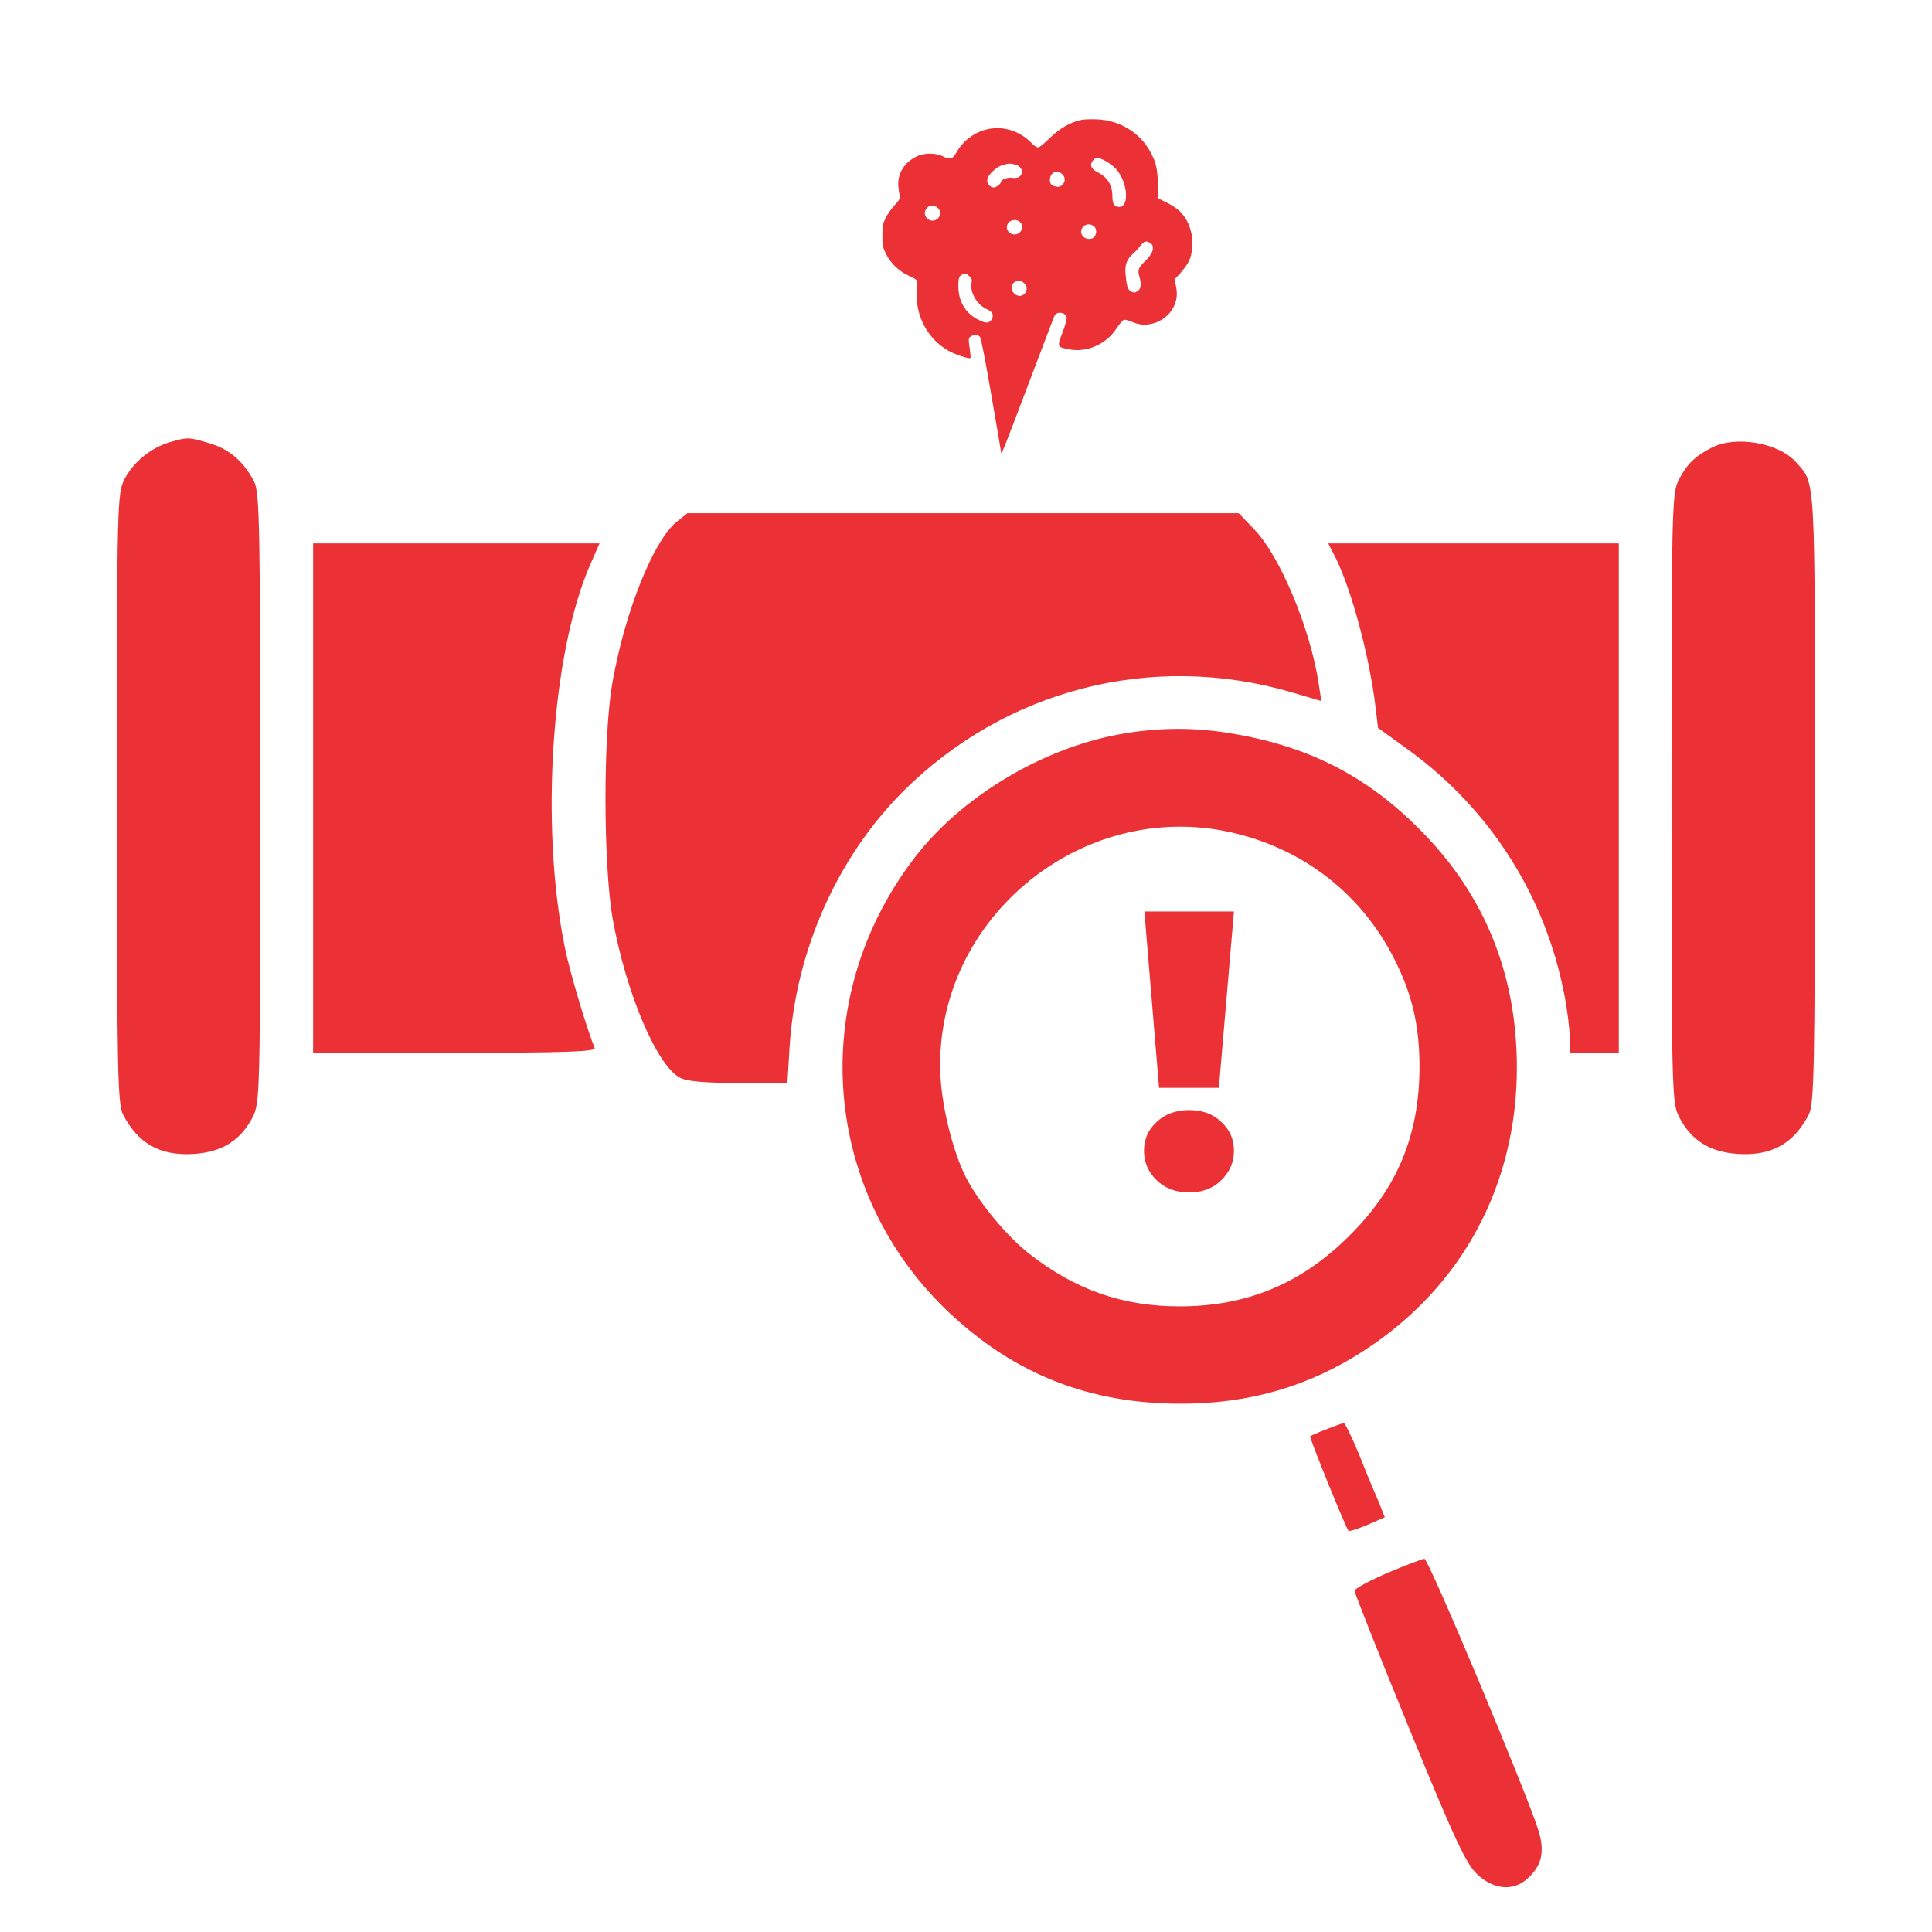
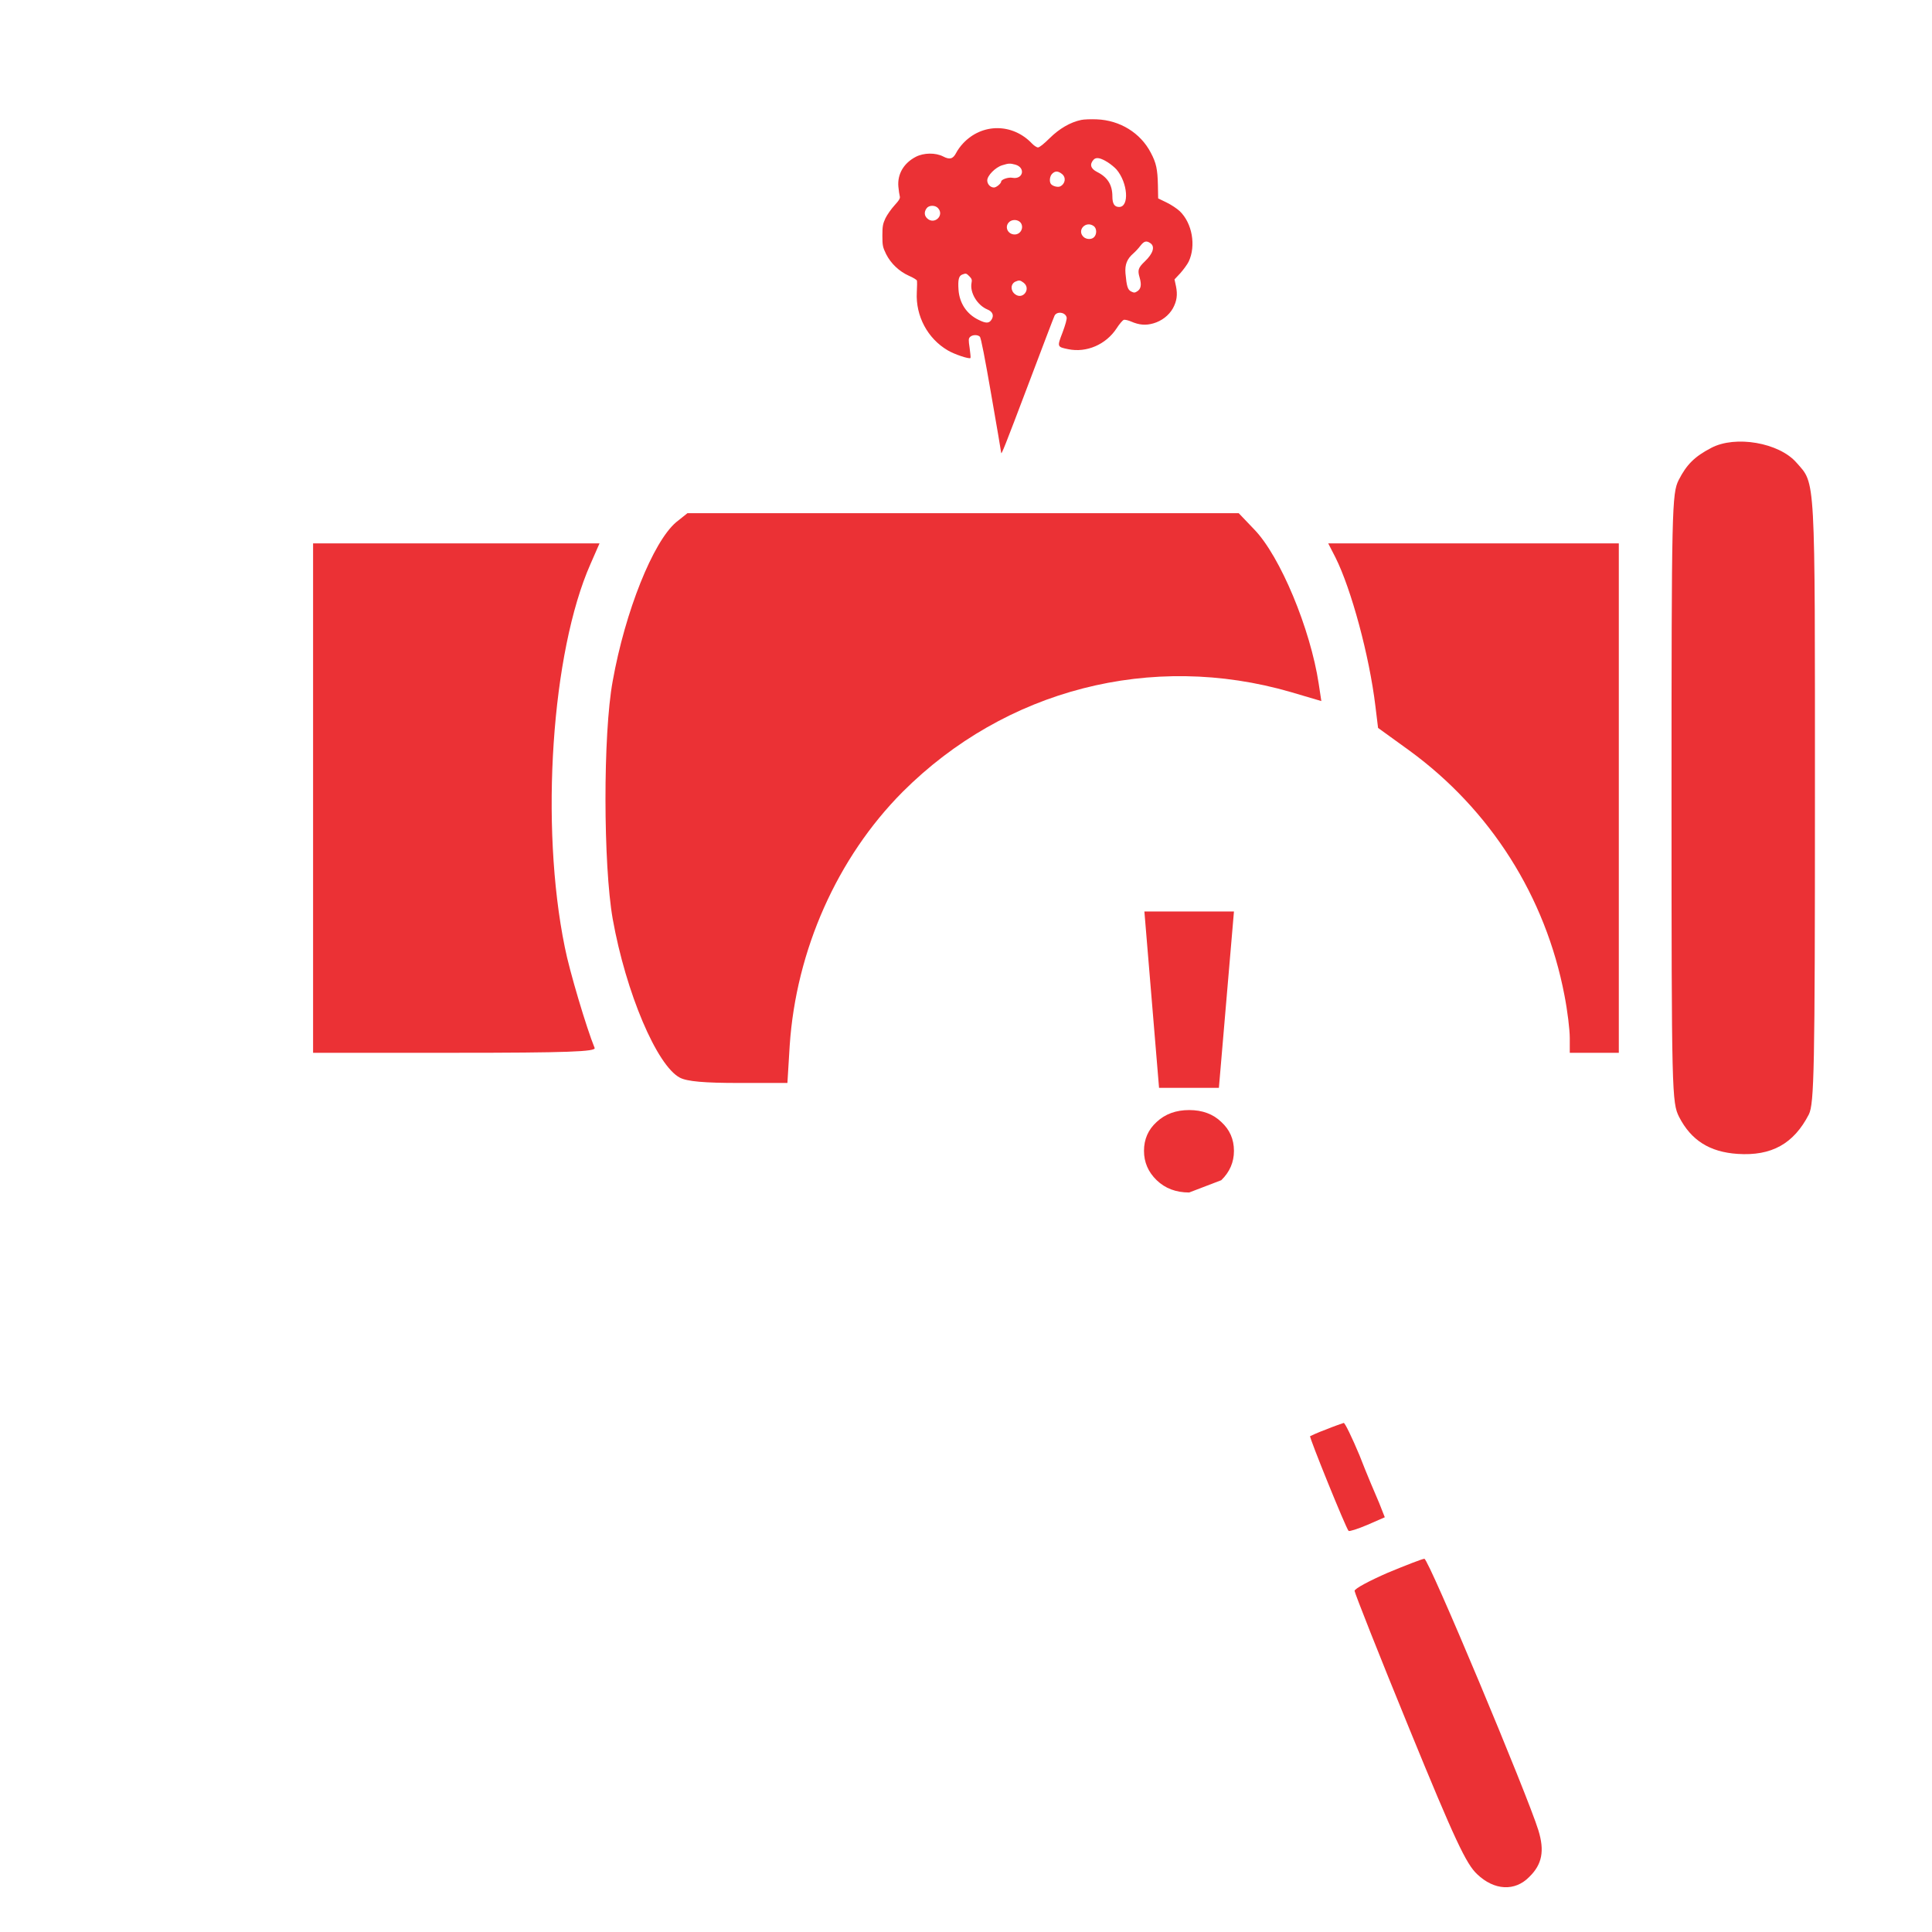
<svg xmlns="http://www.w3.org/2000/svg" width="39" height="39" viewBox="0 0 39 39" fill="none">
-   <path d="M3.426 8.927C3.053 9.034 2.687 9.331 2.512 9.674C2.367 9.963 2.359 10.131 2.359 16.11C2.359 21.618 2.375 22.273 2.481 22.494C2.786 23.088 3.235 23.339 3.921 23.293C4.485 23.255 4.858 23.019 5.102 22.547C5.246 22.257 5.254 22.09 5.254 16.11C5.254 10.611 5.239 9.948 5.132 9.727C4.926 9.323 4.629 9.064 4.233 8.95C3.807 8.821 3.791 8.821 3.426 8.927Z" fill="#EB3135" />
  <path d="M34.542 9.042C34.207 9.217 34.047 9.377 33.887 9.689C33.75 9.963 33.742 10.238 33.742 16.11C33.742 22.09 33.75 22.257 33.895 22.547C34.138 23.019 34.511 23.255 35.075 23.293C35.761 23.339 36.21 23.088 36.515 22.494C36.621 22.273 36.637 21.618 36.637 16.11C36.637 9.514 36.652 9.78 36.264 9.339C35.913 8.935 35.029 8.783 34.542 9.042Z" fill="#EB3135" />
  <path d="M13.648 10.542C13.183 10.938 12.62 12.34 12.368 13.749C12.17 14.823 12.178 17.466 12.368 18.548C12.635 20.041 13.26 21.511 13.724 21.754C13.869 21.831 14.219 21.861 14.912 21.861H15.895L15.941 21.107C16.07 19.18 16.901 17.314 18.218 15.988C20.29 13.916 23.246 13.155 26.056 13.97L26.673 14.152L26.62 13.802C26.453 12.698 25.843 11.227 25.318 10.687L25.005 10.359H19.437H13.877L13.648 10.542Z" fill="#EB3135" />
  <path d="M6.32 16.11V21.252H9.184C11.447 21.252 12.041 21.229 12.003 21.153C11.843 20.764 11.492 19.591 11.401 19.119C10.898 16.659 11.134 13.162 11.919 11.387L12.102 10.969H9.207H6.32V16.11Z" fill="#EB3135" />
  <path d="M26.957 11.251C27.277 11.89 27.643 13.239 27.765 14.259L27.818 14.694L28.45 15.151C30.088 16.346 31.2 18.098 31.581 20.094C31.642 20.406 31.688 20.787 31.688 20.955V21.252H32.183H32.678V16.11V10.969H29.745H26.812L26.957 11.251Z" fill="#EB3135" />
-   <path d="M22.599 14.823C21.015 15.113 19.385 16.095 18.44 17.344C16.277 20.193 16.597 24.093 19.179 26.515C20.497 27.749 22.005 28.336 23.833 28.336C25.227 28.336 26.43 27.985 27.55 27.254C29.515 25.975 30.62 23.918 30.62 21.549C30.62 19.767 30.033 18.228 28.876 16.971C27.756 15.76 26.552 15.097 24.915 14.815C24.138 14.678 23.391 14.678 22.599 14.823ZM24.854 16.803C26.309 17.131 27.482 18.045 28.144 19.355C28.51 20.071 28.655 20.711 28.655 21.557C28.647 22.913 28.213 23.964 27.276 24.908C26.293 25.906 25.181 26.371 23.81 26.371C22.66 26.371 21.7 26.035 20.771 25.304C20.322 24.954 19.75 24.261 19.499 23.766C19.247 23.27 19.034 22.433 18.988 21.785C18.79 18.639 21.769 16.11 24.854 16.803Z" fill="#EB3135" />
-   <path d="M23.397 21.96L23.101 18.4H24.909L24.605 21.96H23.397ZM24.005 24.072C23.738 24.072 23.52 23.989 23.349 23.824C23.178 23.659 23.093 23.461 23.093 23.232C23.093 22.997 23.178 22.803 23.349 22.648C23.52 22.488 23.738 22.408 24.005 22.408C24.271 22.408 24.488 22.488 24.653 22.648C24.823 22.803 24.909 22.997 24.909 23.232C24.909 23.461 24.823 23.659 24.653 23.824C24.488 23.989 24.271 24.072 24.005 24.072Z" fill="#EB3135" />
+   <path d="M23.397 21.96L23.101 18.4H24.909L24.605 21.96H23.397ZM24.005 24.072C23.738 24.072 23.52 23.989 23.349 23.824C23.178 23.659 23.093 23.461 23.093 23.232C23.093 22.997 23.178 22.803 23.349 22.648C23.52 22.488 23.738 22.408 24.005 22.408C24.271 22.408 24.488 22.488 24.653 22.648C24.823 22.803 24.909 22.997 24.909 23.232C24.909 23.461 24.823 23.659 24.653 23.824Z" fill="#EB3135" />
  <path d="M26.773 28.854C26.606 28.915 26.461 28.983 26.446 28.991C26.423 29.006 27.169 30.849 27.223 30.903C27.238 30.918 27.406 30.865 27.604 30.781L27.954 30.628L27.84 30.339C27.771 30.179 27.588 29.753 27.444 29.379C27.291 29.014 27.147 28.716 27.124 28.724C27.101 28.732 26.941 28.785 26.773 28.854Z" fill="#EB3135" />
  <path d="M28.014 31.748C27.648 31.908 27.344 32.068 27.344 32.114C27.344 32.152 27.839 33.409 28.448 34.894C29.37 37.149 29.598 37.629 29.819 37.834C30.162 38.162 30.581 38.185 30.87 37.888C31.13 37.636 31.183 37.362 31.053 36.943C30.84 36.25 28.837 31.459 28.753 31.466C28.715 31.466 28.38 31.596 28.014 31.748Z" fill="#EB3135" />
  <path d="M21.826 2.421C21.606 2.467 21.384 2.596 21.187 2.791C21.075 2.902 20.984 2.976 20.953 2.976C20.928 2.976 20.874 2.941 20.832 2.897C20.441 2.485 19.824 2.483 19.44 2.895C19.389 2.948 19.326 3.036 19.3 3.089C19.237 3.209 19.171 3.228 19.038 3.158C18.886 3.08 18.65 3.082 18.488 3.165C18.243 3.292 18.112 3.515 18.135 3.769C18.142 3.848 18.156 3.935 18.163 3.961C18.175 4 18.152 4.042 18.058 4.144C17.99 4.218 17.908 4.336 17.873 4.407C17.822 4.518 17.812 4.567 17.812 4.757C17.812 4.958 17.82 4.99 17.887 5.129C17.983 5.319 18.149 5.478 18.35 5.568C18.432 5.603 18.503 5.647 18.509 5.663C18.514 5.679 18.514 5.786 18.507 5.901C18.481 6.378 18.725 6.836 19.134 7.074C19.267 7.153 19.564 7.252 19.59 7.227C19.597 7.222 19.588 7.132 19.574 7.028C19.548 6.859 19.55 6.833 19.583 6.801C19.63 6.755 19.735 6.753 19.779 6.796C19.803 6.817 19.882 7.229 20.011 7.974C20.121 8.603 20.21 9.126 20.21 9.139C20.212 9.193 20.278 9.028 20.762 7.749C21.04 7.014 21.276 6.392 21.288 6.371C21.337 6.278 21.506 6.302 21.531 6.406C21.541 6.436 21.506 6.558 21.449 6.711C21.337 7.002 21.337 7.002 21.564 7.049C21.933 7.125 22.324 6.956 22.539 6.63C22.595 6.542 22.661 6.466 22.684 6.456C22.71 6.45 22.776 6.466 22.834 6.491C22.995 6.561 23.129 6.572 23.281 6.528C23.451 6.48 23.596 6.366 23.676 6.225C23.756 6.079 23.774 5.95 23.739 5.779L23.709 5.64L23.828 5.513C23.891 5.441 23.968 5.337 23.996 5.279C24.146 4.96 24.067 4.504 23.814 4.262C23.762 4.213 23.645 4.134 23.55 4.088L23.379 4.005L23.374 3.739C23.367 3.417 23.341 3.29 23.229 3.08C23.021 2.682 22.607 2.427 22.139 2.409C22.025 2.404 21.882 2.409 21.826 2.421ZM22.366 3.279C22.427 3.318 22.504 3.383 22.537 3.42C22.768 3.69 22.801 4.178 22.591 4.178C22.497 4.178 22.455 4.114 22.455 3.966C22.455 3.732 22.359 3.577 22.146 3.471C22.015 3.404 21.99 3.318 22.076 3.223C22.128 3.168 22.216 3.184 22.366 3.279ZM20.495 3.323C20.708 3.383 20.654 3.628 20.437 3.589C20.357 3.572 20.21 3.623 20.21 3.665C20.21 3.704 20.112 3.785 20.065 3.785C19.992 3.785 19.929 3.718 19.929 3.642C19.929 3.545 20.093 3.378 20.231 3.336C20.364 3.295 20.387 3.295 20.495 3.323ZM21.435 3.51C21.524 3.579 21.508 3.707 21.403 3.762C21.354 3.787 21.241 3.757 21.211 3.709C21.178 3.658 21.192 3.554 21.239 3.508C21.3 3.447 21.358 3.45 21.435 3.51ZM18.935 4.201C19.069 4.347 18.863 4.544 18.718 4.41C18.657 4.354 18.652 4.278 18.704 4.206C18.75 4.139 18.877 4.137 18.935 4.201ZM20.603 4.495C20.675 4.592 20.605 4.733 20.483 4.733C20.352 4.733 20.278 4.595 20.357 4.497C20.416 4.423 20.544 4.423 20.603 4.495ZM22.076 4.562C22.139 4.604 22.146 4.722 22.088 4.784C22.039 4.84 21.929 4.837 21.87 4.78C21.735 4.646 21.917 4.451 22.076 4.562ZM23.222 4.909C23.32 4.976 23.278 5.117 23.11 5.277C22.977 5.404 22.96 5.453 23.005 5.603C23.047 5.749 23.033 5.832 22.956 5.881C22.909 5.911 22.892 5.913 22.836 5.885C22.764 5.851 22.743 5.781 22.719 5.517C22.705 5.339 22.75 5.226 22.881 5.113C22.923 5.076 22.988 5.006 23.023 4.958C23.096 4.865 23.143 4.854 23.222 4.909ZM19.569 5.578C19.616 5.626 19.625 5.649 19.611 5.714C19.576 5.908 19.728 6.163 19.934 6.248C20.039 6.29 20.07 6.371 20.013 6.456C19.964 6.53 19.899 6.53 19.749 6.454C19.513 6.339 19.368 6.119 19.349 5.851C19.335 5.647 19.354 5.571 19.422 5.543C19.499 5.513 19.506 5.515 19.569 5.578ZM20.663 5.707C20.818 5.827 20.652 6.059 20.493 5.941C20.395 5.869 20.397 5.735 20.495 5.686C20.572 5.652 20.593 5.654 20.663 5.707Z" fill="#EB3135" />
</svg>